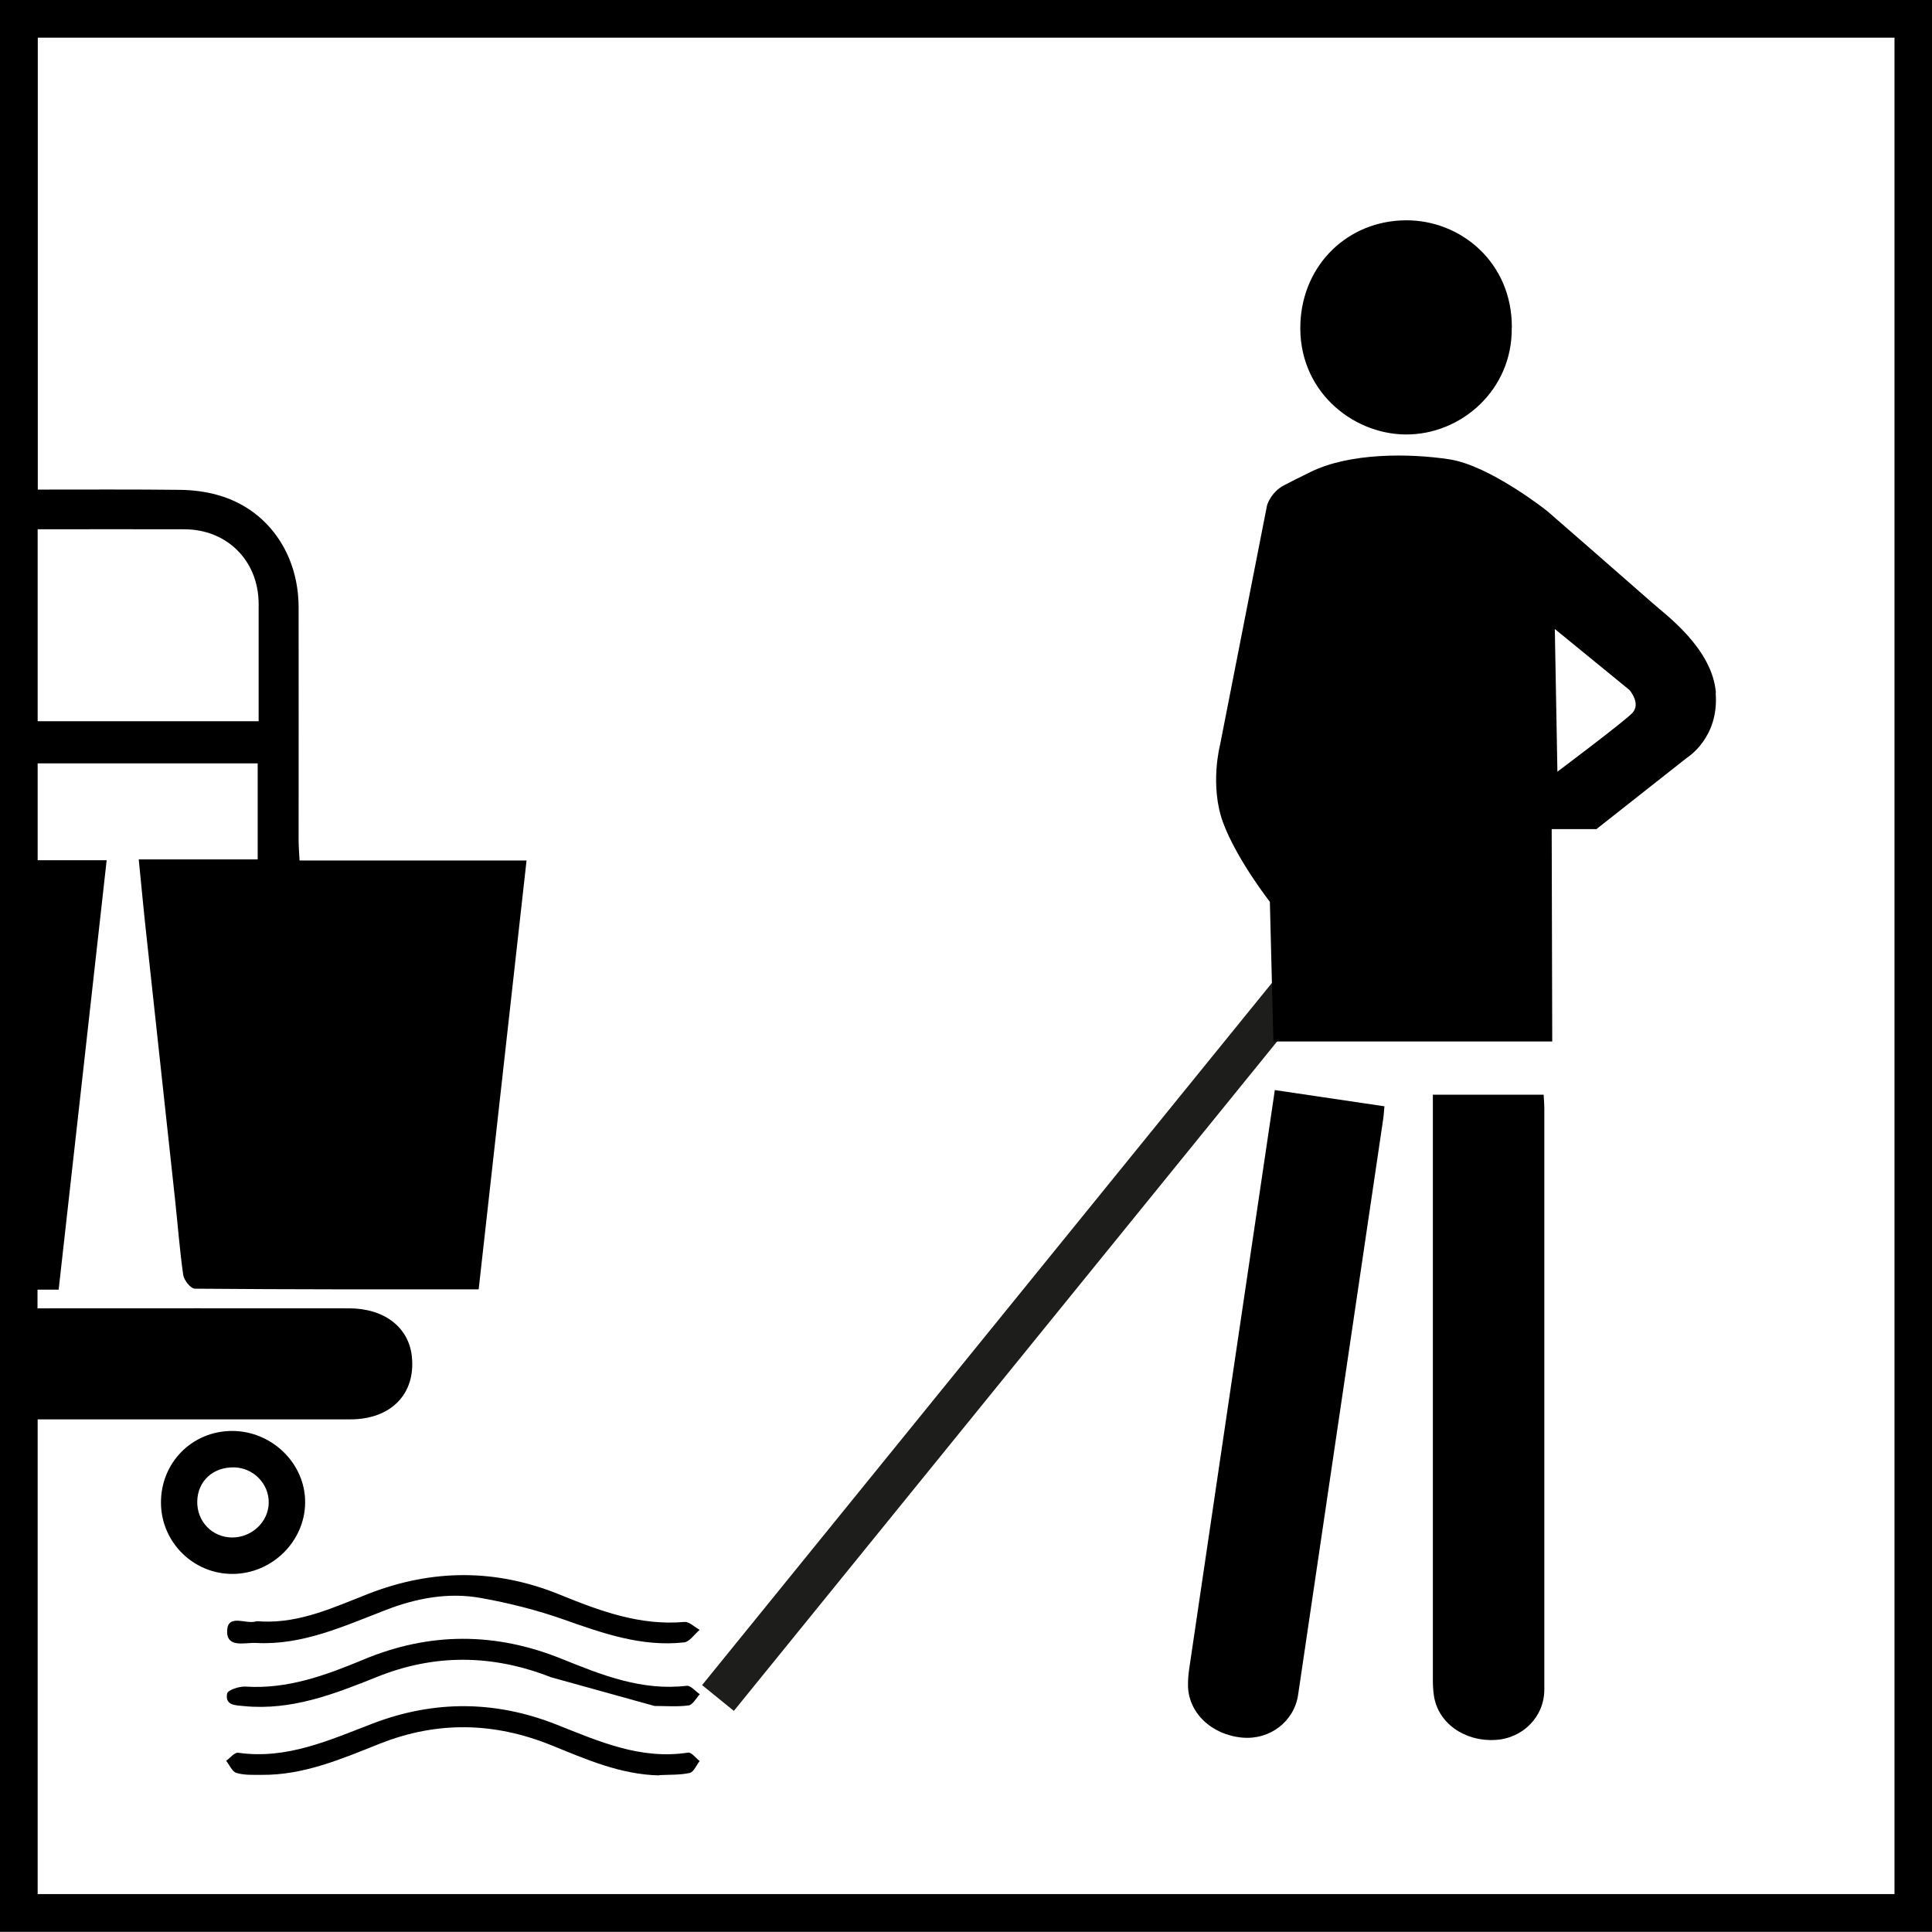
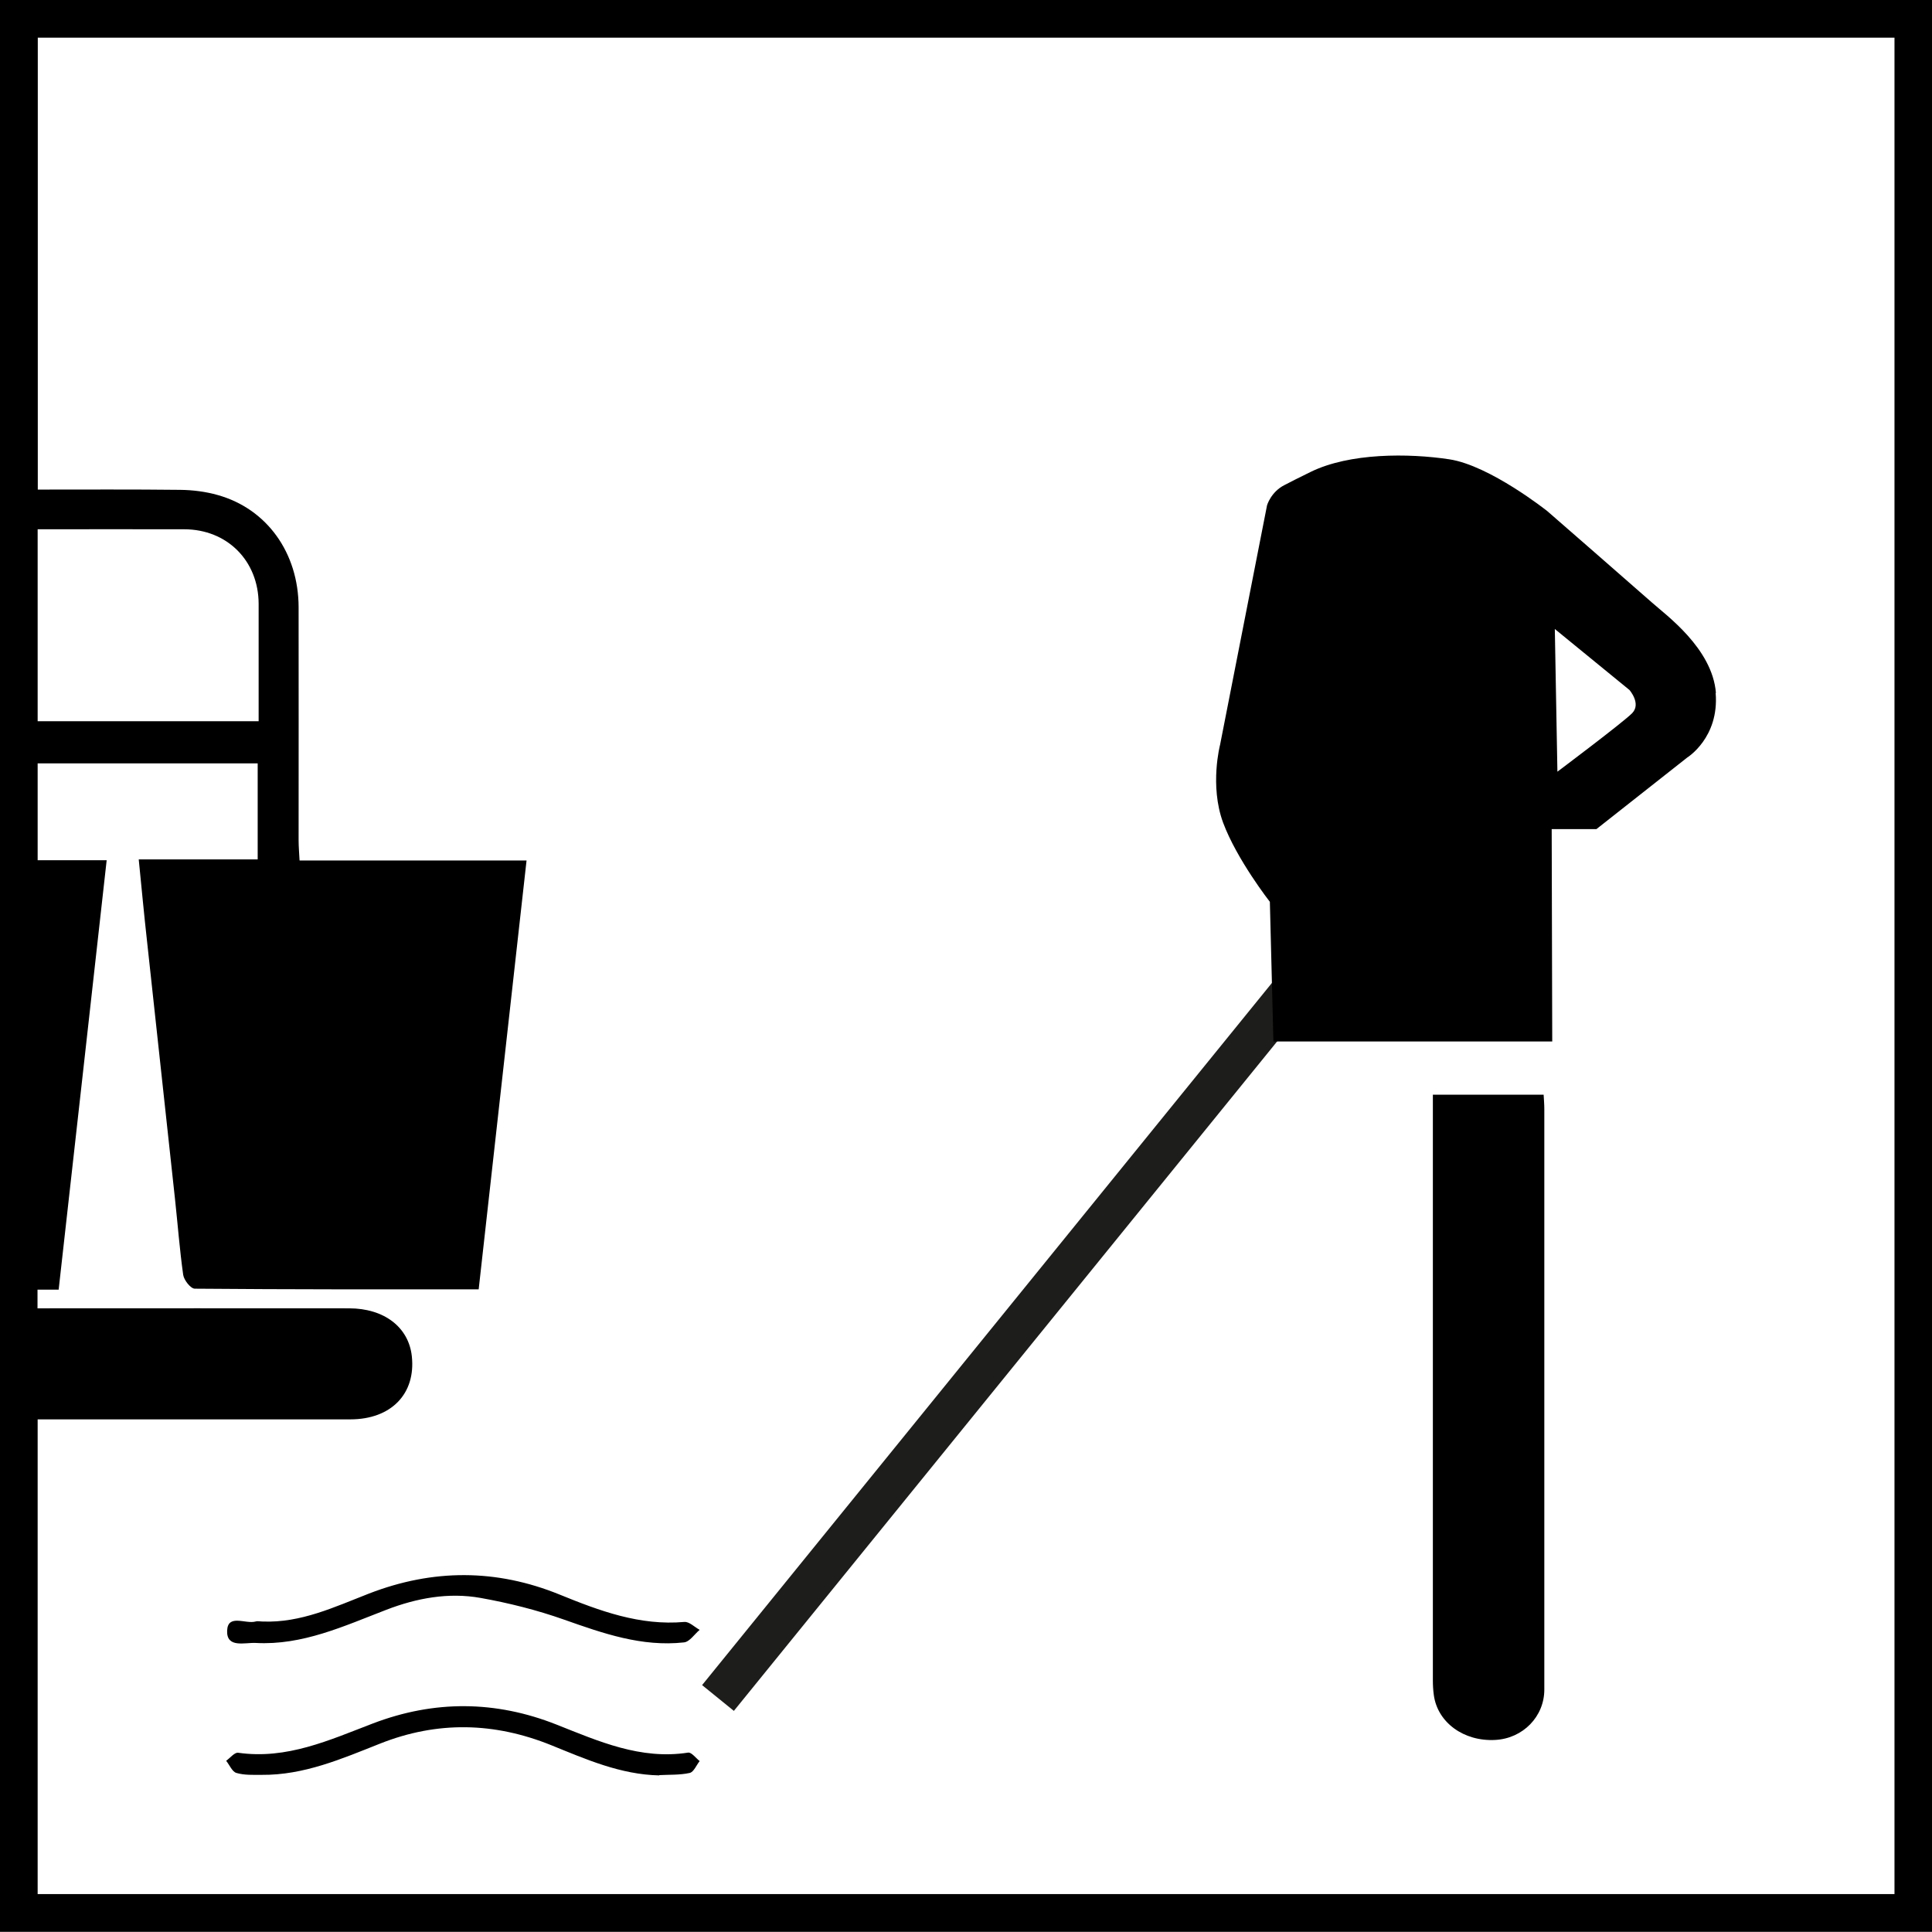
<svg xmlns="http://www.w3.org/2000/svg" id="a" data-name="Calque_1" viewBox="0 0 141.63 141.62">
  <defs>
    <style>
      .b {
        fill: #1d1d1b;
      }

      .c {
        fill-rule: evenodd;
      }
    </style>
  </defs>
  <path d="M0,0v141.62h141.63V0H0ZM2.76,38.8c3.58,0,7.16-.01,10.74,0,3.15,0,5.45,2.31,5.46,5.46,0,2.83,0,5.67,0,8.61H2.76v-14.07ZM138.87,138.85H2.76v-34.8c7.64,0,15.28,0,22.92,0,3,0,4.81-1.88,4.51-4.63-.23-2.12-2.02-3.51-4.6-3.51-7.42-.01-14.85,0-22.28,0h-.56v-1.37h1.55c1.18-10.5,2.34-20.91,3.52-31.48H2.76v-7.1h16.13v7.04h-8.72c.21,2.09.39,4.05.61,6.01.68,6.3,1.37,12.6,2.05,18.9.2,1.85.34,3.71.6,5.55.06.39.55,1.01.85,1.01,6.89.06,13.78.05,20.81.05,1.17-10.49,2.33-20.9,3.51-31.44h-16.64c-.03-.57-.07-1.03-.07-1.5,0-5.69.01-11.38,0-17.07-.01-3.98-2.32-7.21-5.93-8.22-.88-.25-1.83-.37-2.75-.38-3.48-.04-6.96-.02-10.44-.02V2.76h136.11v136.09Z" />
-   <path class="c" d="M16.98,104.9c2.94-.02,5.41,2.38,5.39,5.25-.02,2.84-2.42,5.21-5.3,5.23-2.89.02-5.25-2.32-5.27-5.2-.02-2.94,2.26-5.26,5.18-5.28ZM17,112.71c1.46.01,2.69-1.15,2.7-2.56.01-1.39-1.12-2.54-2.52-2.58-1.55-.04-2.68.99-2.72,2.47-.04,1.48,1.08,2.65,2.54,2.67Z" />
  <path class="c" d="M19.26,118.87c2.8.11,5.27-1.07,7.79-2.05,4.68-1.81,9.33-1.82,13.99.08,2.92,1.19,5.87,2.29,9.13,2,.35-.03.74.37,1.12.58-.38.32-.74.88-1.15.92-3.09.34-5.93-.66-8.79-1.67-1.98-.7-4.05-1.22-6.12-1.59-2.35-.42-4.68.01-6.91.87-3.1,1.19-6.15,2.62-9.58,2.43-.79-.04-2.14.4-2.09-.9.05-1.25,1.35-.47,2.08-.67.16-.05.35,0,.53,0Z" />
  <path class="c" d="M48.33,130.15c-2.84-.06-5.37-1.18-7.91-2.21-4.18-1.69-8.35-1.79-12.56-.12-2.8,1.11-5.58,2.32-8.68,2.29-.62,0-1.27.03-1.85-.14-.31-.09-.5-.58-.75-.89.29-.21.62-.63.88-.59,3.57.51,6.69-.93,9.88-2.15,4.49-1.71,8.98-1.69,13.47.09,3.08,1.22,6.15,2.59,9.63,2.05.25-.04.57.4.85.62-.24.3-.43.8-.73.87-.72.16-1.49.12-2.23.16Z" />
-   <path class="c" d="M40.33,122.93c-4.25-1.65-8.47-1.7-12.69,0-3.14,1.26-6.27,2.48-9.75,2.14-.62-.06-1.41-.04-1.24-.92.05-.26.89-.54,1.36-.51,3.07.2,5.87-.83,8.61-1.97,4.87-2.04,9.71-2.03,14.59-.05,2.92,1.18,5.86,2.35,9.13,1.96.29-.03.64.4.96.62-.27.29-.51.77-.82.82-.82.11-1.67.04-2.5.04l-7.64-2.12Z" />
  <rect class="b" x="39.86" y="96.14" width="69.1" height="3" transform="translate(-48.3 93.9) rotate(-50.94)" />
  <path class="c" d="M105.03,80.25h8.13c.02.36.05.71.05,1.06,0,14.18,0,28.37,0,42.55,0,1.98-1.57,3.58-3.59,3.69-2.31.13-4.24-1.28-4.51-3.29-.05-.36-.07-.72-.07-1.08,0-13.99,0-27.97,0-41.96v-.98Z" />
-   <path class="c" d="M93.45,79.91c2.74.41,5.32.79,8.04,1.19-.04.36-.05.71-.11,1.06-2.07,14.03-4.15,28.06-6.22,42.09-.29,1.95-2.07,3.31-4.09,3.13-2.3-.21-4.01-1.88-3.98-3.91,0-.36.03-.72.08-1.08,2.04-13.84,4.09-27.67,6.14-41.5.04-.29.09-.58.14-.97Z" />
-   <path class="c" d="M110.82,24.03c.07,4.51-3.68,7.86-7.8,7.82-3.93-.04-7.91-3.26-7.69-8.19.19-4.28,3.48-7.48,7.72-7.51,4.03-.03,7.81,3.09,7.78,7.88Z" />
  <path d="M125.79,50.8c-.26-3.28-3.69-5.73-4.69-6.63-1-.89-7.67-6.7-7.67-6.7,0,0-4.21-3.35-7.19-3.8-2.98-.45-7.3-.48-10.17.93-.86.42-1.47.73-1.91.96-.99.5-1.28,1.48-1.28,1.5l-3.44,17.54s-.78,2.98.22,5.7c1.01,2.72,3.43,5.81,3.43,5.81l.26,10.24h20.44l-.04-15.57h3.28l6.66-5.25s2.35-1.45,2.08-4.73ZM119.64,52.29c-.71.71-5.47,4.28-5.47,4.28l-.19-10.46,5.47,4.47s.89,1.01.19,1.71Z" />
</svg>